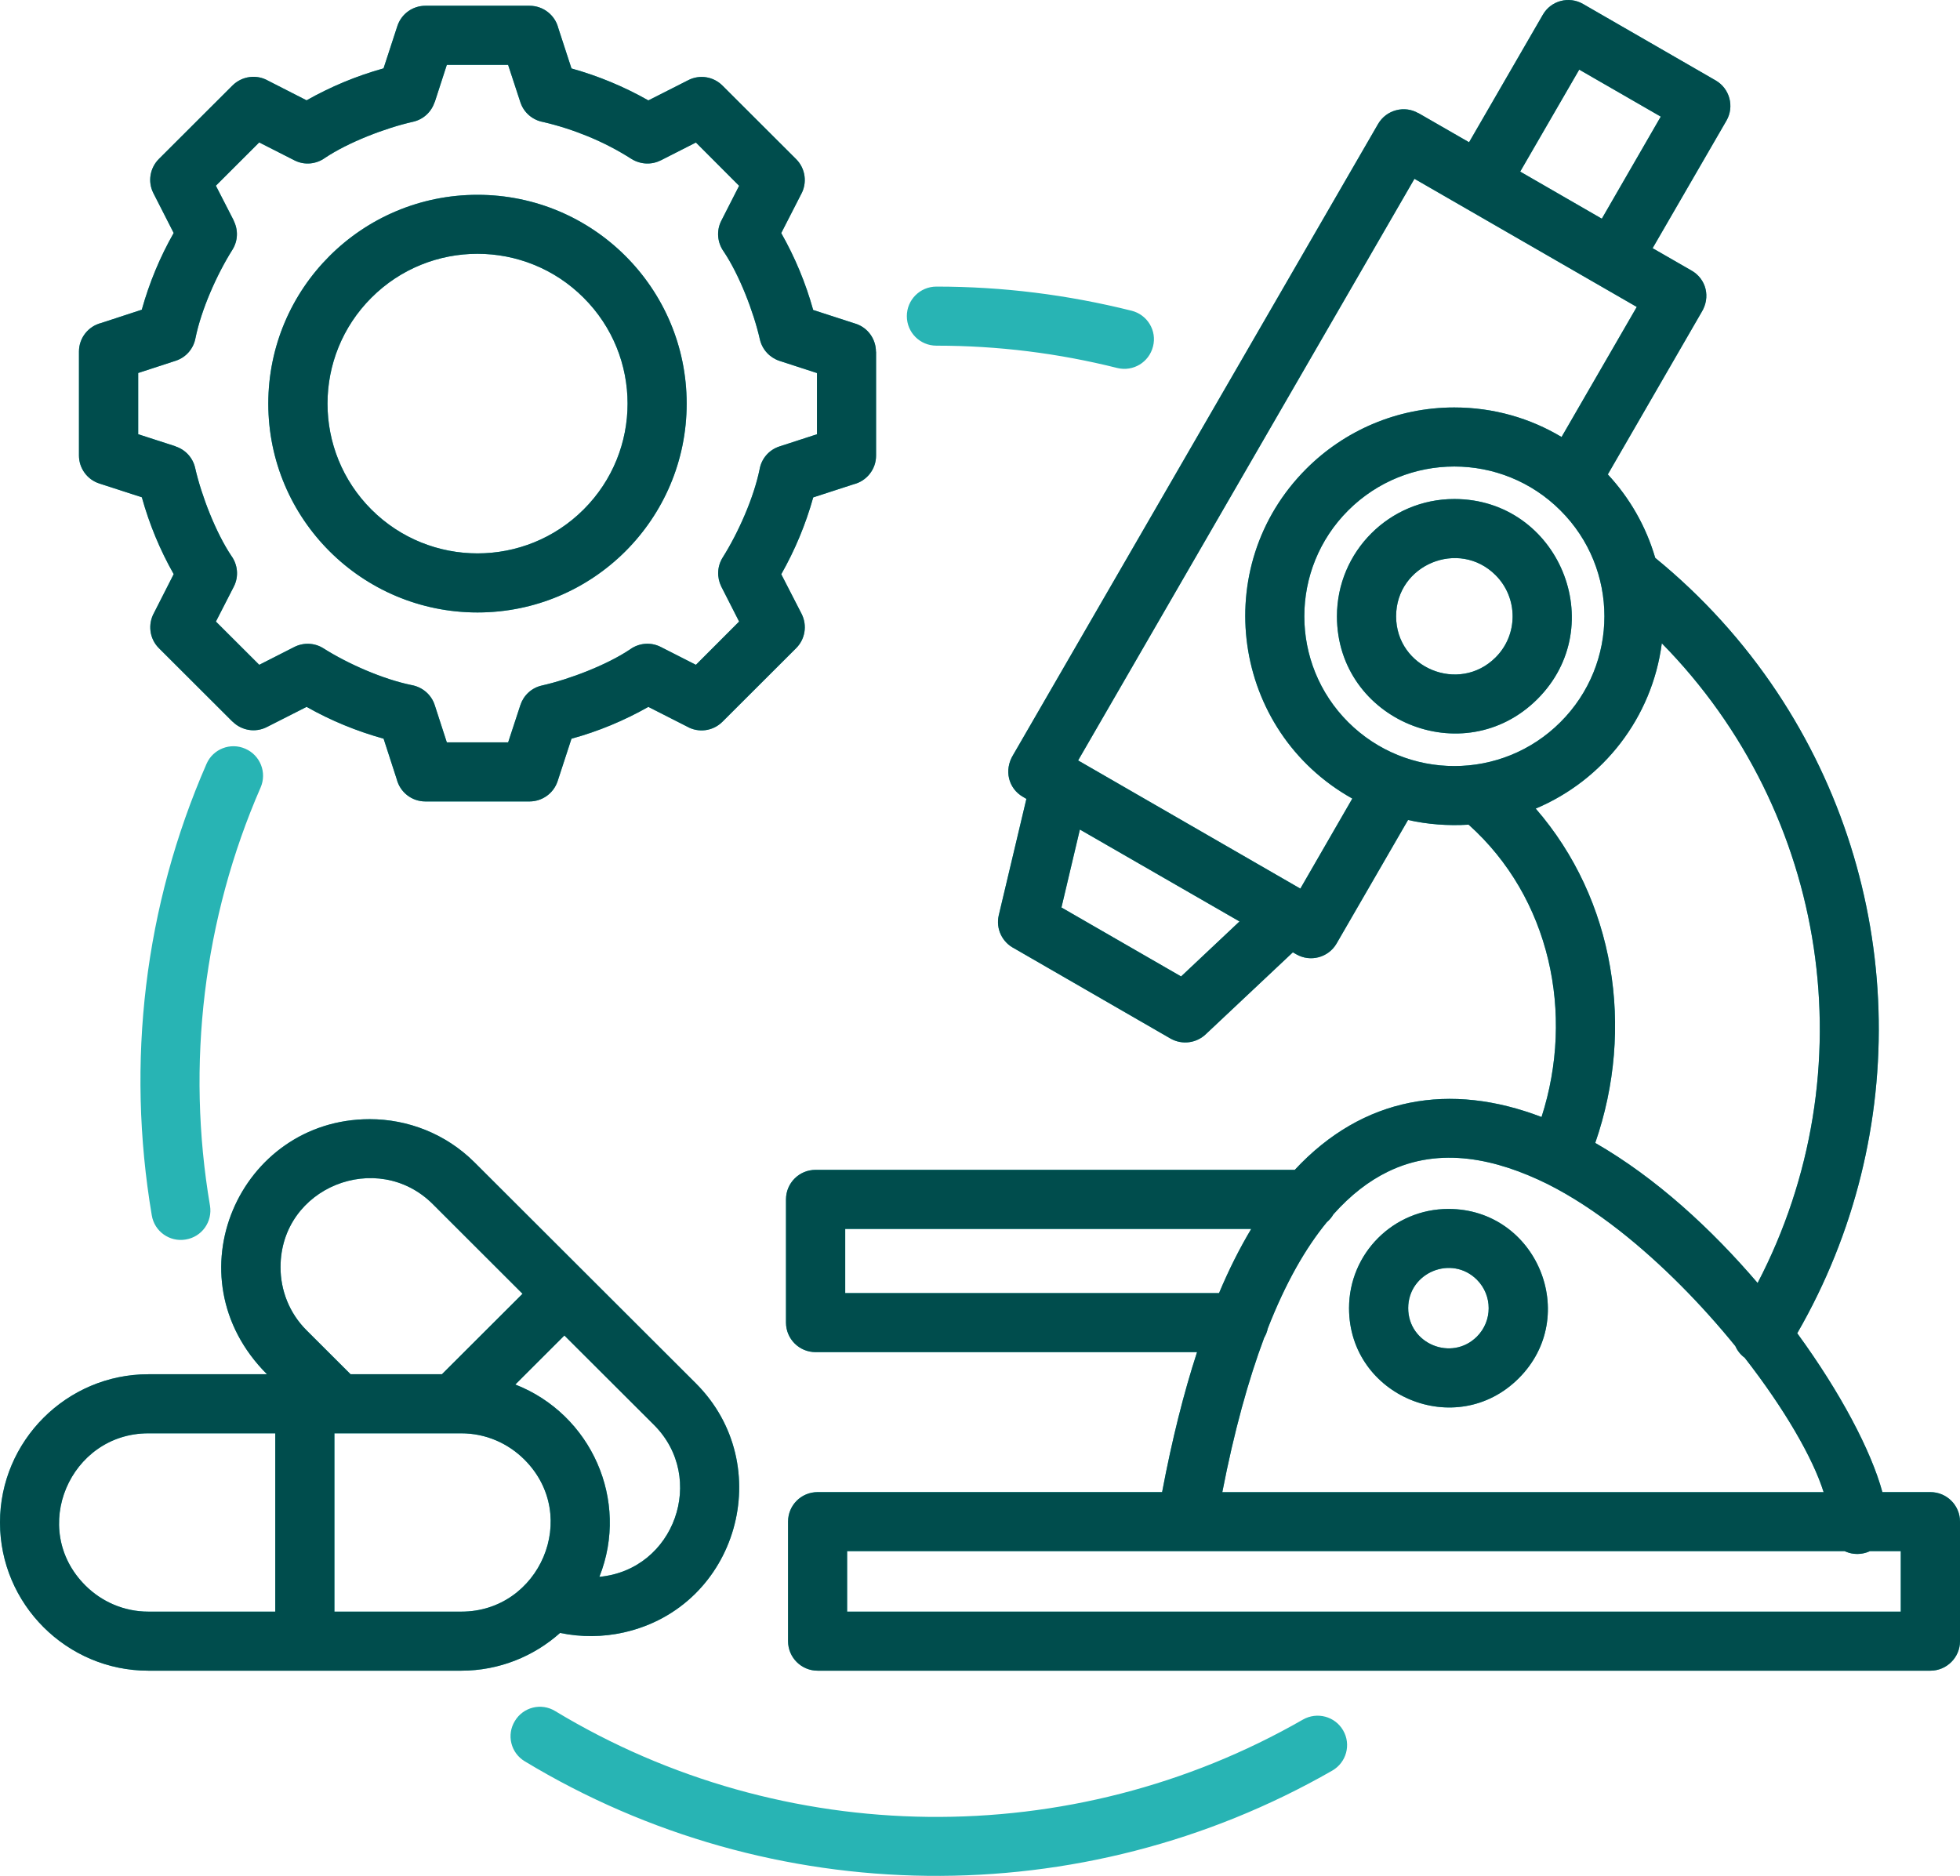
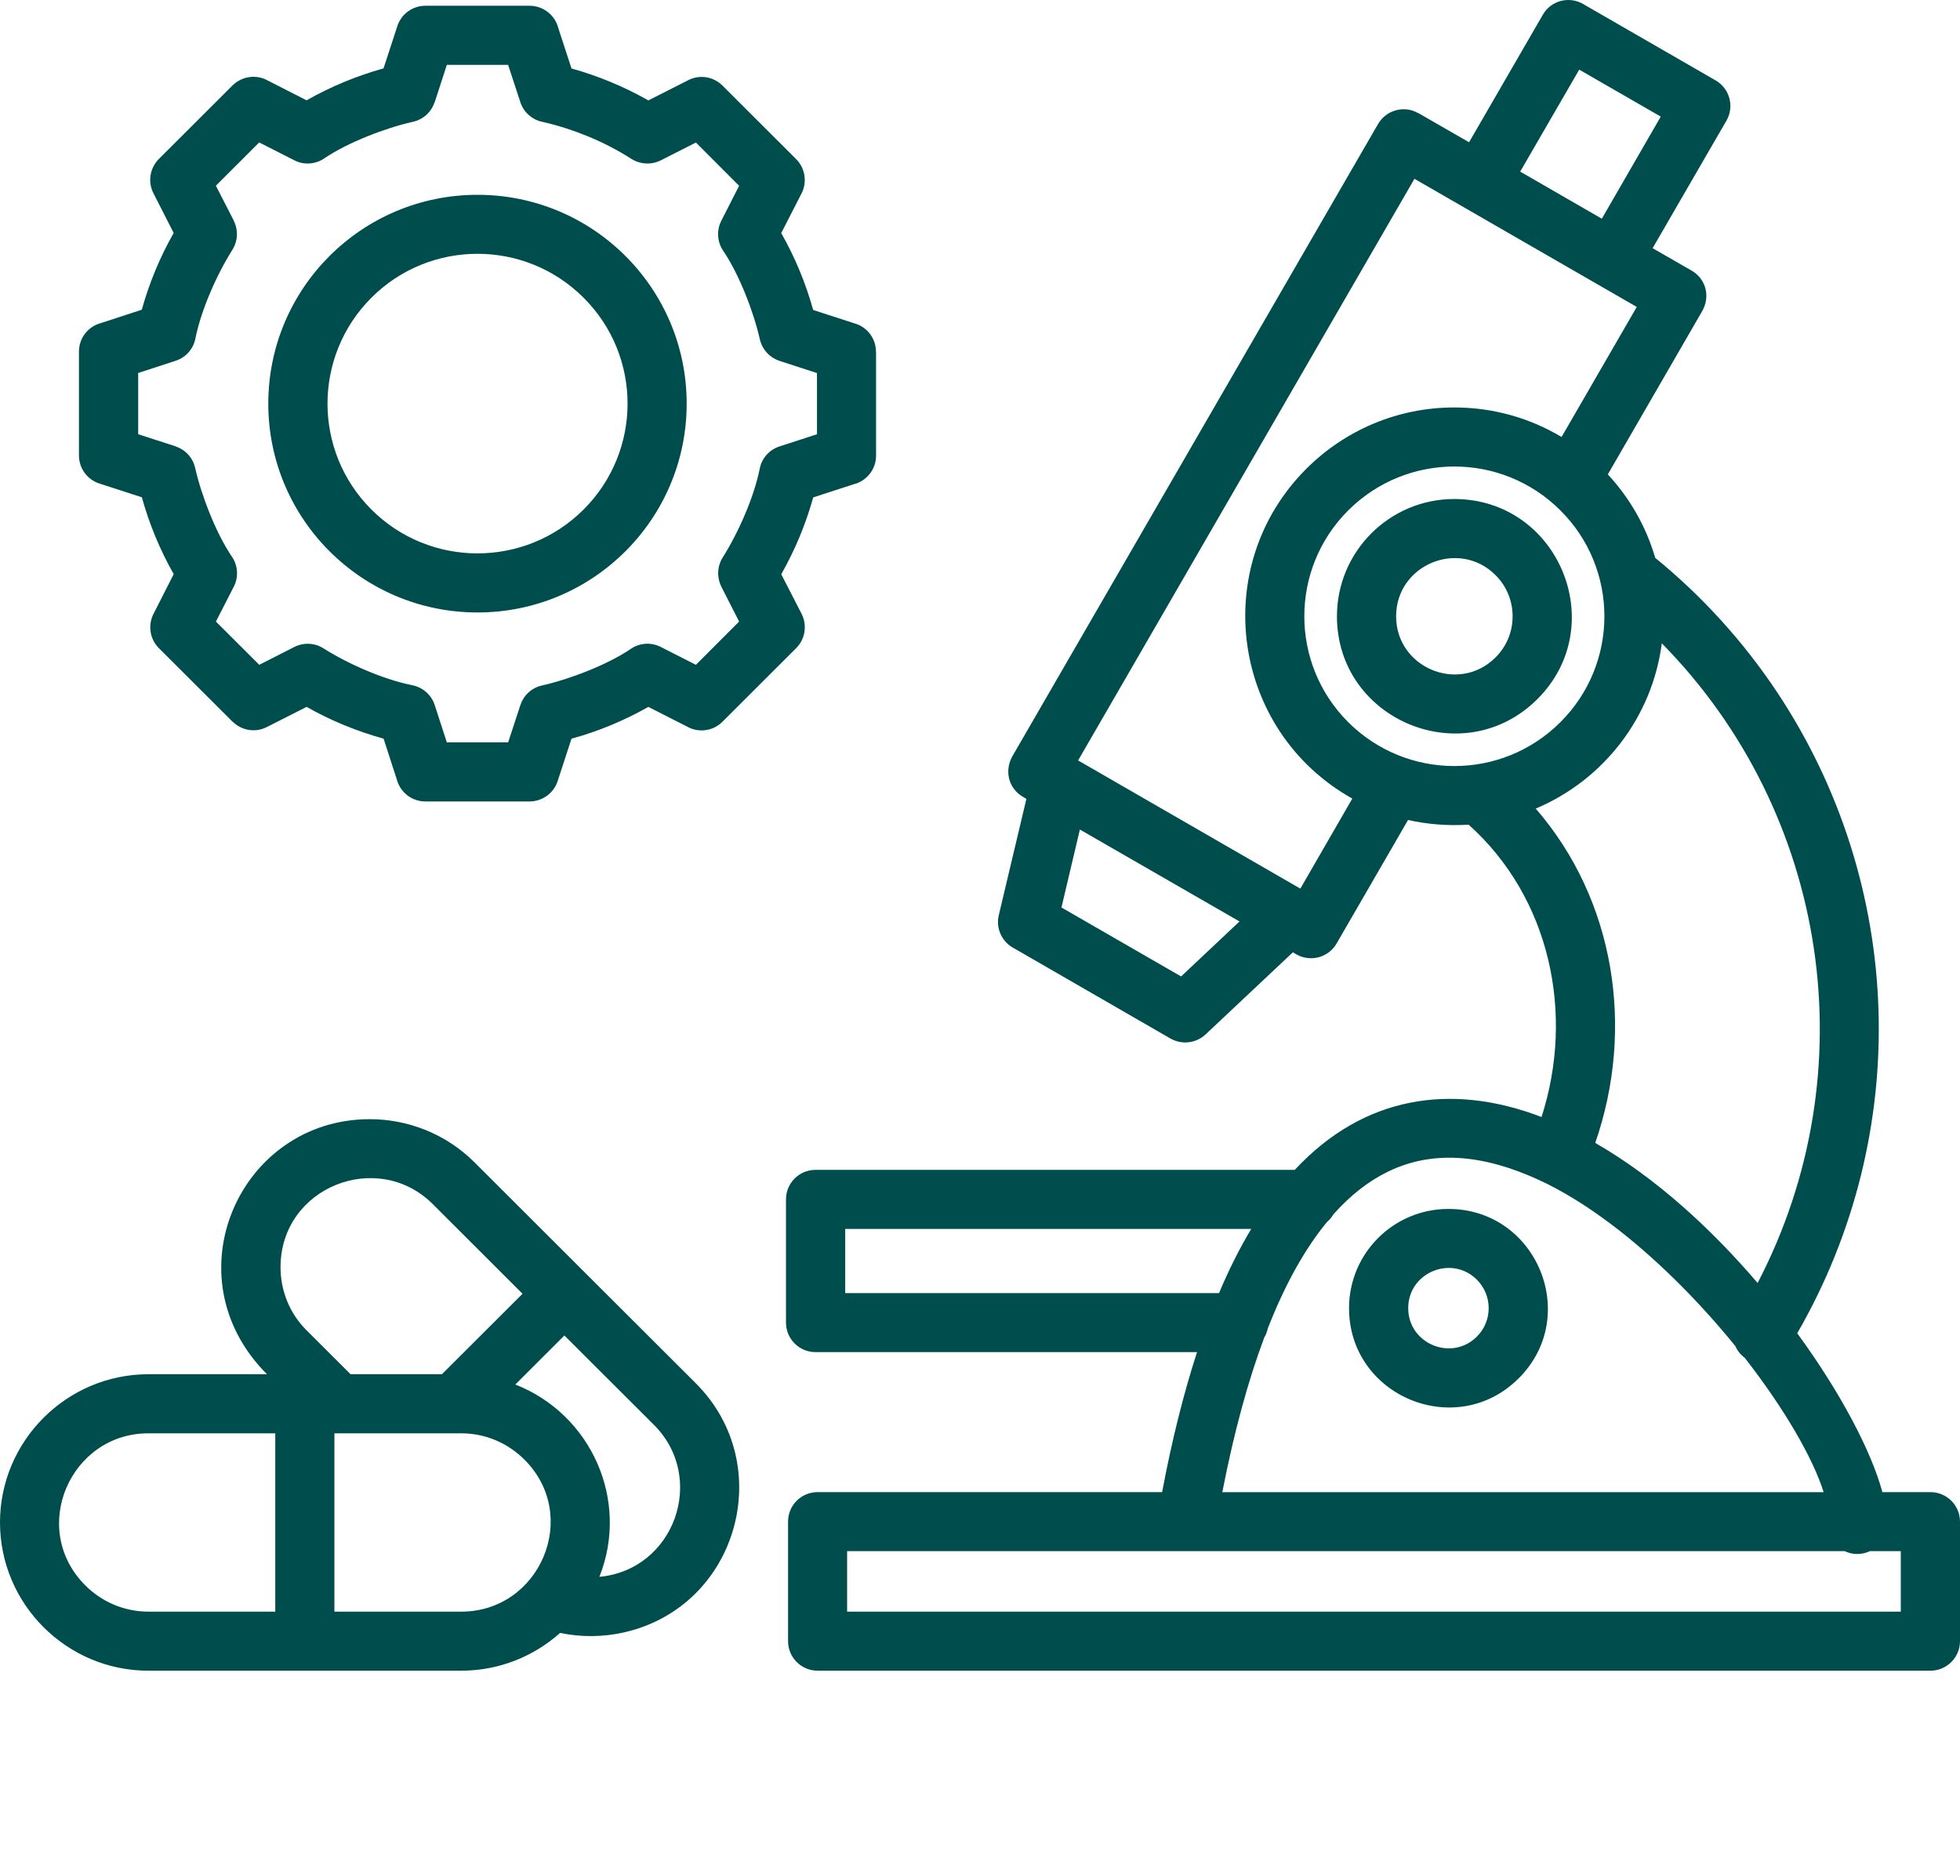
<svg xmlns="http://www.w3.org/2000/svg" width="70" height="67" viewBox="0 0 70 67" fill="none">
-   <path d="M33.444 12.346C32.858 12.346 32.387 11.876 32.387 11.291C32.387 10.71 32.857 10.236 33.444 10.236C35.817 10.236 38.126 10.527 40.414 11.098C40.979 11.24 41.325 11.812 41.179 12.374C41.038 12.939 40.469 13.283 39.901 13.143C37.793 12.615 35.647 12.346 33.444 12.346ZM46.534 61.417C47.038 61.131 47.68 61.301 47.97 61.805C48.261 62.309 48.086 62.949 47.582 63.239C38.636 68.371 27.565 68.242 18.739 62.906C18.243 62.607 18.084 61.963 18.388 61.468C18.687 60.968 19.333 60.81 19.829 61.114C27.984 66.041 38.268 66.161 46.534 61.417ZM7.5 43.063C7.594 43.635 7.21 44.178 6.632 44.271C6.058 44.369 5.516 43.981 5.421 43.409C4.497 37.932 5.156 32.365 7.375 27.284C7.606 26.75 8.23 26.508 8.76 26.742C9.295 26.973 9.539 27.592 9.308 28.125C7.27 32.795 6.641 38.017 7.5 43.063ZM9.831 57.562V51.193H5.298C2.505 51.193 1.021 54.604 3.049 56.627C3.625 57.204 4.426 57.562 5.298 57.562H9.831ZM11.943 51.193V57.562H16.476C19.273 57.562 20.753 54.155 18.73 52.132C18.148 51.551 17.352 51.193 16.476 51.193H11.943ZM0 54.377C0 51.465 2.382 49.083 5.298 49.083H9.536C6.041 45.595 8.56 39.973 13.204 39.973C14.559 39.973 15.92 40.489 16.95 41.518L24.852 49.408C27.773 52.324 26.362 57.387 22.278 58.305C21.534 58.472 20.756 58.48 20.003 58.322C19.067 59.158 17.826 59.671 16.476 59.671H5.298C2.382 59.671 0 57.293 0 54.377ZM12.521 49.083H15.783L18.662 46.209L15.458 43.008C13.483 41.035 10.019 42.397 10.019 45.261C10.019 46.077 10.326 46.892 10.946 47.511L12.521 49.083ZM18.404 49.45C21.111 50.51 22.496 53.584 21.406 56.319C24.097 56.068 25.247 52.785 23.36 50.896L20.157 47.699L18.404 49.45ZM17.054 6.958C21.18 6.958 24.524 10.296 24.524 14.416C24.524 18.536 21.18 21.875 17.054 21.875C12.928 21.875 9.582 18.536 9.582 14.416C9.582 10.296 12.928 6.958 17.054 6.958ZM20.842 10.633C18.751 8.542 15.356 8.542 13.265 10.633C11.174 12.722 11.174 16.11 13.265 18.199C15.356 20.287 18.751 20.287 20.842 18.199C22.937 16.11 22.937 12.72 20.842 10.633ZM20.41 2.445C21.376 2.715 22.287 3.094 23.156 3.586L24.58 2.864C24.995 2.65 25.486 2.74 25.802 3.056L28.432 5.682C28.774 6.023 28.834 6.544 28.607 6.946L27.901 8.325C28.393 9.192 28.773 10.105 29.042 11.071L30.557 11.562C31.001 11.703 31.284 12.117 31.284 12.561H31.288V16.276C31.288 16.766 30.947 17.182 30.489 17.296L29.044 17.765C28.774 18.73 28.393 19.643 27.902 20.51L28.63 21.927C28.839 22.346 28.75 22.836 28.432 23.152L25.802 25.778C25.461 26.119 24.943 26.18 24.541 25.952L23.156 25.248C22.287 25.739 21.376 26.119 20.41 26.384L19.917 27.895C19.771 28.343 19.357 28.625 18.912 28.625H15.192C14.699 28.625 14.285 28.288 14.169 27.83L13.7 26.383C12.733 26.113 11.818 25.739 10.951 25.247L9.531 25.967C9.113 26.181 8.62 26.086 8.309 25.775H8.304L5.674 23.149C5.332 22.808 5.277 22.287 5.503 21.885L6.204 20.506C5.712 19.639 5.335 18.726 5.066 17.761L3.551 17.27C3.107 17.129 2.82 16.715 2.82 16.271V12.556C2.82 12.066 3.157 11.651 3.615 11.536L5.064 11.062C5.334 10.098 5.71 9.188 6.203 8.321L5.48 6.903C5.266 6.485 5.359 5.995 5.673 5.679L8.303 3.053C8.649 2.712 9.167 2.651 9.569 2.879L10.949 3.583C11.818 3.092 12.732 2.712 13.698 2.442L14.191 0.932C14.337 0.488 14.746 0.206 15.192 0.206H18.912C19.407 0.206 19.823 0.543 19.939 1.001L20.41 2.445ZM21.009 4.874C20.486 4.66 19.952 4.486 19.401 4.358C19.034 4.293 18.709 4.033 18.584 3.649L18.147 2.317H15.958L15.526 3.649H15.521C15.41 3.99 15.129 4.264 14.752 4.349C13.764 4.571 12.438 5.083 11.609 5.638C11.297 5.864 10.873 5.912 10.51 5.724L9.257 5.087L7.71 6.633L8.351 7.883H8.346C8.509 8.204 8.504 8.596 8.3 8.921C7.744 9.804 7.192 11.047 6.982 12.072C6.915 12.444 6.653 12.764 6.269 12.887L4.935 13.322V15.509L6.269 15.94V15.945C6.611 16.056 6.885 16.338 6.97 16.714C7.193 17.699 7.707 19.023 8.262 19.852C8.489 20.164 8.536 20.587 8.352 20.949L7.711 22.2L9.259 23.745L10.511 23.108C10.832 22.946 11.225 22.951 11.55 23.155C12.435 23.715 13.68 24.261 14.706 24.47C15.077 24.538 15.402 24.8 15.526 25.183L15.958 26.515H18.148L18.585 25.183C18.697 24.842 18.978 24.568 19.354 24.484C20.342 24.261 21.673 23.75 22.502 23.194C22.811 22.969 23.234 22.92 23.601 23.108L24.854 23.745L26.397 22.2L25.76 20.949C25.602 20.629 25.607 20.236 25.811 19.911C26.367 19.028 26.919 17.785 27.129 16.76C27.193 16.389 27.458 16.068 27.839 15.945L29.178 15.51V13.324L27.839 12.889C27.502 12.778 27.224 12.496 27.138 12.12C26.915 11.135 26.401 9.81 25.846 8.983C25.623 8.671 25.576 8.249 25.76 7.886L26.397 6.636L24.854 5.09L23.601 5.727H23.597C23.281 5.889 22.886 5.88 22.558 5.68C22.073 5.369 21.557 5.101 21.009 4.874ZM51.939 17.823C55.663 17.823 57.541 22.34 54.906 24.97C52.267 27.6 47.748 25.725 47.748 22.012C47.749 19.698 49.626 17.823 51.939 17.823ZM53.414 20.543C52.106 19.237 49.861 20.167 49.861 22.012C49.861 23.856 52.106 24.786 53.414 23.48C54.227 22.669 54.223 21.354 53.414 20.543ZM51.939 14.553C53.342 14.553 54.65 14.937 55.77 15.608L58.456 10.963L50.516 6.386L38.504 27.16L46.441 31.738L48.297 28.522C43.991 26.115 43.148 20.244 46.659 16.739C48.01 15.39 49.878 14.553 51.939 14.553ZM57.422 16.944C58.2 17.781 58.786 18.796 59.115 19.925C60.8 21.3 62.266 22.917 63.465 24.718C68.035 31.592 68.318 40.463 64.187 47.619C65.728 49.729 66.829 51.82 67.228 53.293H68.943C69.524 53.293 70 53.763 70 54.348V58.617C70 59.197 69.526 59.671 68.943 59.671H29.202C28.616 59.671 28.145 59.197 28.145 58.617V54.348C28.145 53.763 28.614 53.293 29.202 53.293H41.504C41.86 51.406 42.278 49.75 42.752 48.293H29.128C28.542 48.293 28.071 47.819 28.071 47.239V42.837C28.071 42.257 28.541 41.783 29.128 41.783H46.242C48.679 39.162 51.802 38.648 55.055 39.896C56.245 36.203 55.362 32.061 52.451 29.454C51.719 29.5 50.989 29.445 50.287 29.287L47.734 33.701C47.444 34.201 46.798 34.375 46.293 34.082L46.173 34.014L43.073 36.93C42.739 37.255 42.227 37.332 41.803 37.093L36.217 33.87C35.799 33.656 35.559 33.178 35.669 32.696L36.657 28.533L36.533 28.46C36.015 28.161 35.85 27.508 36.182 26.966L49.217 4.428C49.512 3.92 50.167 3.754 50.658 4.045V4.04L52.467 5.081L55.102 0.525C55.392 0.021 56.034 -0.149 56.538 0.142L61.276 2.874C61.776 3.164 61.947 3.805 61.661 4.305L59.022 8.864L60.416 9.666C60.934 9.965 61.104 10.614 60.767 11.156L57.422 16.944ZM59.35 22.976C59.008 25.623 57.268 27.86 54.847 28.88C57.675 32.138 58.393 36.727 56.973 40.821C59.155 42.076 61.13 43.904 62.772 45.824C66.71 38.265 65.317 29.043 59.35 22.976ZM55.728 18.229C53.637 16.14 50.245 16.14 48.151 18.229C46.06 20.317 46.06 23.706 48.151 25.794C50.247 27.883 53.637 27.883 55.728 25.794C57.824 23.706 57.824 20.316 55.728 18.229ZM57.208 7.811L59.313 4.165L56.401 2.487L54.293 6.129L57.208 7.811ZM38.567 29.628L37.909 32.412L42.182 34.875L44.268 32.911L38.567 29.628ZM55.263 42.287C53.453 41.395 51.441 40.933 49.571 41.847C48.895 42.175 48.241 42.675 47.621 43.372C47.561 43.478 47.48 43.572 47.386 43.653C46.621 44.584 45.911 45.83 45.279 47.445C45.253 47.563 45.211 47.675 45.151 47.774C44.582 49.294 44.077 51.117 43.654 53.295H65.13C64.749 52.078 63.727 50.311 62.312 48.496C62.163 48.385 62.047 48.241 61.977 48.078C60.792 46.619 59.368 45.153 57.834 43.949C56.994 43.293 56.13 42.722 55.263 42.287ZM51.73 43.179C54.88 43.179 56.472 47.001 54.239 49.229C52.007 51.458 48.18 49.87 48.18 46.722C48.181 44.766 49.766 43.179 51.73 43.179ZM52.747 45.707C51.846 44.806 50.293 45.447 50.293 46.722C50.293 47.998 51.846 48.639 52.747 47.738C53.307 47.178 53.307 46.27 52.747 45.707ZM44.687 43.892H30.186V46.185H43.537C43.895 45.331 44.281 44.571 44.687 43.892ZM66.783 55.401C66.611 55.483 66.415 55.517 66.209 55.495C66.093 55.483 65.982 55.448 65.879 55.401H30.254V57.562H67.885V55.401H66.783Z" fill="#28B4B4" />
  <path d="M9.831 57.562V51.193H5.298C2.505 51.193 1.021 54.604 3.049 56.627C3.625 57.204 4.426 57.562 5.298 57.562H9.831ZM11.943 51.193V57.562H16.476C19.273 57.562 20.753 54.155 18.73 52.132C18.148 51.551 17.352 51.193 16.476 51.193H11.943ZM0 54.377C0 51.465 2.382 49.083 5.298 49.083H9.536C6.041 45.595 8.56 39.973 13.204 39.973C14.559 39.973 15.92 40.489 16.95 41.518L24.852 49.408C27.773 52.324 26.362 57.387 22.278 58.305C21.534 58.472 20.756 58.48 20.003 58.322C19.067 59.158 17.826 59.671 16.476 59.671H5.298C2.382 59.671 0 57.293 0 54.377ZM12.521 49.083H15.783L18.662 46.209L15.458 43.008C13.483 41.035 10.019 42.397 10.019 45.261C10.019 46.077 10.326 46.892 10.946 47.511L12.521 49.083ZM18.404 49.45C21.111 50.51 22.496 53.584 21.406 56.319C24.097 56.068 25.247 52.785 23.36 50.896L20.157 47.699L18.404 49.45ZM17.054 6.958C21.18 6.958 24.524 10.296 24.524 14.416C24.524 18.536 21.18 21.875 17.054 21.875C12.928 21.875 9.582 18.536 9.582 14.416C9.582 10.296 12.928 6.958 17.054 6.958ZM20.842 10.633C18.751 8.542 15.356 8.542 13.265 10.633C11.174 12.722 11.174 16.11 13.265 18.199C15.356 20.287 18.751 20.287 20.842 18.199C22.937 16.11 22.937 12.72 20.842 10.633ZM20.41 2.445C21.376 2.715 22.287 3.094 23.156 3.586L24.58 2.864C24.995 2.65 25.486 2.74 25.802 3.056L28.432 5.682C28.774 6.023 28.834 6.544 28.607 6.946L27.901 8.325C28.393 9.192 28.773 10.105 29.042 11.071L30.557 11.562C31.001 11.703 31.284 12.117 31.284 12.561H31.288V16.276C31.288 16.766 30.947 17.182 30.489 17.296L29.044 17.765C28.774 18.73 28.393 19.643 27.902 20.51L28.63 21.927C28.839 22.346 28.75 22.836 28.432 23.152L25.802 25.778C25.461 26.119 24.943 26.18 24.541 25.952L23.156 25.248C22.287 25.739 21.376 26.119 20.41 26.384L19.917 27.895C19.771 28.343 19.357 28.625 18.912 28.625H15.192C14.699 28.625 14.285 28.288 14.169 27.83L13.7 26.383C12.733 26.113 11.818 25.739 10.951 25.247L9.531 25.967C9.113 26.181 8.62 26.086 8.309 25.775H8.304L5.674 23.149C5.332 22.808 5.277 22.287 5.503 21.885L6.204 20.506C5.712 19.639 5.335 18.726 5.066 17.761L3.551 17.27C3.107 17.129 2.82 16.715 2.82 16.271V12.556C2.82 12.066 3.157 11.651 3.615 11.536L5.064 11.062C5.334 10.098 5.71 9.188 6.203 8.321L5.48 6.903C5.266 6.485 5.359 5.995 5.673 5.679L8.303 3.053C8.649 2.712 9.167 2.651 9.569 2.879L10.949 3.583C11.818 3.092 12.732 2.712 13.698 2.442L14.191 0.932C14.337 0.488 14.746 0.206 15.192 0.206H18.912C19.407 0.206 19.823 0.543 19.939 1.001L20.41 2.445ZM21.009 4.874C20.486 4.66 19.952 4.486 19.401 4.358C19.034 4.293 18.709 4.033 18.584 3.649L18.147 2.317H15.958L15.526 3.649H15.521C15.41 3.99 15.129 4.264 14.752 4.349C13.764 4.571 12.438 5.083 11.609 5.638C11.297 5.864 10.873 5.912 10.51 5.724L9.257 5.087L7.71 6.633L8.351 7.883H8.346C8.509 8.204 8.504 8.596 8.3 8.921C7.744 9.804 7.192 11.047 6.982 12.072C6.915 12.444 6.653 12.764 6.269 12.887L4.935 13.322V15.509L6.269 15.94V15.945C6.611 16.056 6.885 16.338 6.97 16.714C7.193 17.699 7.707 19.023 8.262 19.852C8.489 20.164 8.536 20.587 8.352 20.949L7.711 22.2L9.259 23.745L10.511 23.108C10.832 22.946 11.225 22.951 11.55 23.155C12.435 23.715 13.68 24.261 14.706 24.47C15.077 24.538 15.402 24.8 15.526 25.183L15.958 26.515H18.148L18.585 25.183C18.697 24.842 18.978 24.568 19.354 24.484C20.342 24.261 21.673 23.75 22.502 23.194C22.811 22.969 23.234 22.92 23.601 23.108L24.854 23.745L26.397 22.2L25.76 20.949C25.602 20.629 25.607 20.236 25.811 19.911C26.367 19.028 26.919 17.785 27.129 16.76C27.193 16.389 27.458 16.068 27.839 15.945L29.178 15.51V13.324L27.839 12.889C27.502 12.778 27.224 12.496 27.138 12.12C26.915 11.135 26.401 9.81 25.846 8.983C25.623 8.671 25.576 8.249 25.76 7.886L26.397 6.636L24.854 5.09L23.601 5.727H23.597C23.281 5.889 22.886 5.88 22.558 5.68C22.073 5.369 21.557 5.101 21.009 4.874ZM51.939 17.823C55.663 17.823 57.541 22.34 54.906 24.97C52.267 27.6 47.748 25.725 47.748 22.012C47.749 19.698 49.626 17.823 51.939 17.823ZM53.414 20.543C52.106 19.237 49.861 20.167 49.861 22.012C49.861 23.856 52.106 24.786 53.414 23.48C54.227 22.669 54.223 21.354 53.414 20.543ZM51.939 14.553C53.342 14.553 54.65 14.937 55.77 15.608L58.456 10.963L50.516 6.386L38.504 27.16L46.441 31.738L48.297 28.522C43.991 26.115 43.148 20.244 46.659 16.739C48.01 15.39 49.878 14.553 51.939 14.553ZM57.422 16.944C58.2 17.781 58.786 18.796 59.115 19.925C60.8 21.3 62.266 22.917 63.465 24.718C68.035 31.592 68.318 40.463 64.187 47.619C65.728 49.729 66.829 51.82 67.228 53.293H68.943C69.524 53.293 70 53.763 70 54.348V58.617C70 59.197 69.526 59.671 68.943 59.671H29.202C28.616 59.671 28.145 59.197 28.145 58.617V54.348C28.145 53.763 28.614 53.293 29.202 53.293H41.504C41.86 51.406 42.278 49.75 42.752 48.293H29.128C28.542 48.293 28.071 47.819 28.071 47.239V42.837C28.071 42.257 28.541 41.783 29.128 41.783H46.242C48.679 39.162 51.802 38.648 55.055 39.896C56.245 36.203 55.362 32.061 52.451 29.454C51.719 29.5 50.989 29.445 50.287 29.287L47.734 33.701C47.444 34.201 46.798 34.375 46.293 34.082L46.173 34.014L43.073 36.93C42.739 37.255 42.227 37.332 41.803 37.093L36.217 33.87C35.799 33.656 35.559 33.178 35.669 32.696L36.657 28.533L36.533 28.46C36.015 28.161 35.85 27.508 36.182 26.966L49.217 4.428C49.512 3.92 50.167 3.754 50.658 4.045V4.04L52.467 5.081L55.102 0.525C55.392 0.021 56.034 -0.149 56.538 0.142L61.276 2.874C61.776 3.164 61.947 3.805 61.661 4.305L59.022 8.864L60.416 9.666C60.934 9.965 61.104 10.614 60.767 11.156L57.422 16.944ZM59.35 22.976C59.008 25.623 57.268 27.86 54.847 28.88C57.675 32.138 58.393 36.727 56.973 40.821C59.155 42.076 61.13 43.904 62.772 45.824C66.71 38.265 65.317 29.043 59.35 22.976ZM55.728 18.229C53.637 16.14 50.245 16.14 48.151 18.229C46.06 20.317 46.06 23.706 48.151 25.794C50.247 27.883 53.637 27.883 55.728 25.794C57.824 23.706 57.824 20.316 55.728 18.229ZM57.208 7.811L59.313 4.165L56.401 2.487L54.293 6.129L57.208 7.811ZM38.567 29.628L37.909 32.412L42.182 34.875L44.268 32.911L38.567 29.628ZM55.263 42.287C53.453 41.395 51.441 40.933 49.571 41.847C48.895 42.175 48.241 42.675 47.621 43.372C47.561 43.478 47.48 43.572 47.386 43.653C46.621 44.584 45.911 45.83 45.279 47.445C45.253 47.563 45.211 47.675 45.151 47.774C44.582 49.294 44.077 51.117 43.654 53.295H65.13C64.749 52.078 63.727 50.311 62.312 48.496C62.163 48.385 62.047 48.241 61.977 48.078C60.792 46.619 59.368 45.153 57.834 43.949C56.994 43.293 56.13 42.722 55.263 42.287ZM51.73 43.179C54.88 43.179 56.472 47.001 54.239 49.229C52.007 51.458 48.18 49.87 48.18 46.722C48.181 44.766 49.766 43.179 51.73 43.179ZM52.747 45.707C51.846 44.806 50.293 45.447 50.293 46.722C50.293 47.998 51.846 48.639 52.747 47.738C53.307 47.178 53.307 46.27 52.747 45.707ZM44.687 43.892H30.186V46.185H43.537C43.895 45.331 44.281 44.571 44.687 43.892ZM66.783 55.401C66.611 55.483 66.415 55.517 66.209 55.495C66.093 55.483 65.982 55.448 65.879 55.401H30.254V57.562H67.885V55.401H66.783Z" fill="#004D4D" />
</svg>